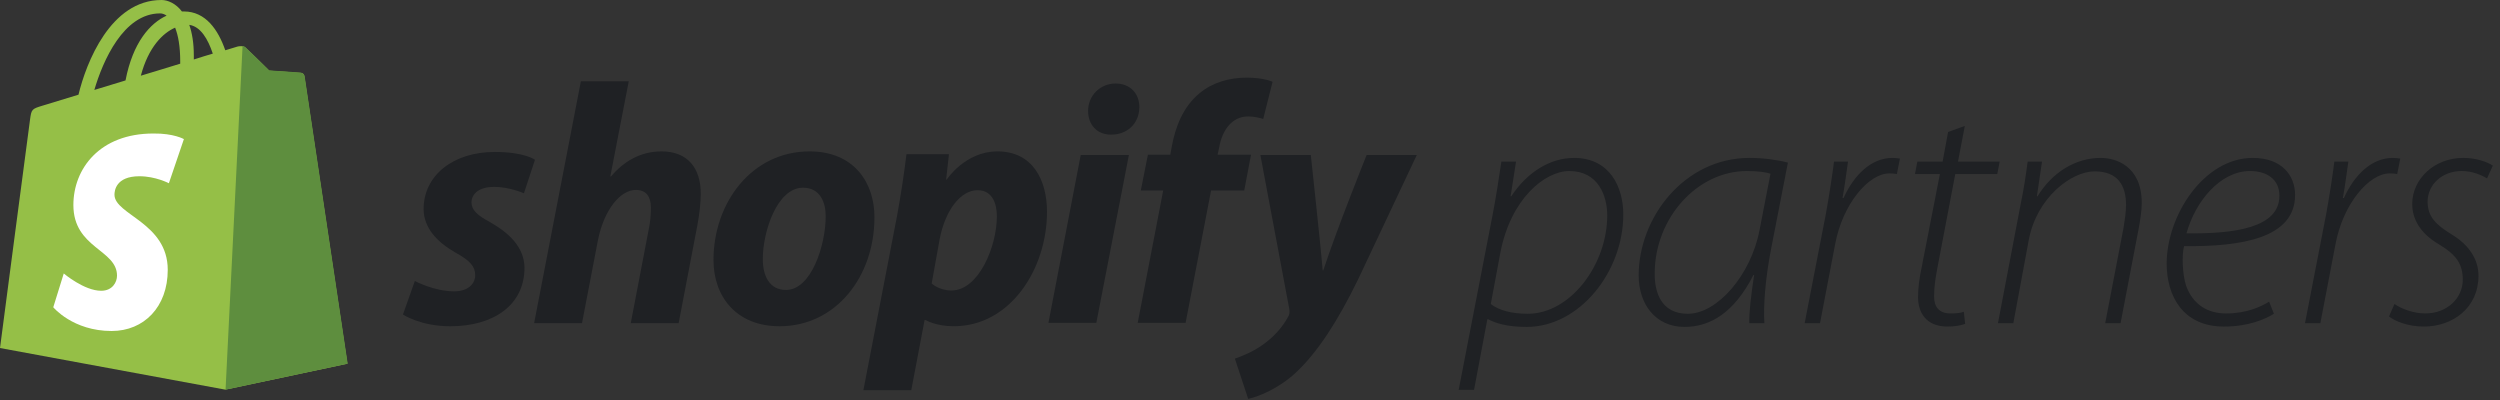
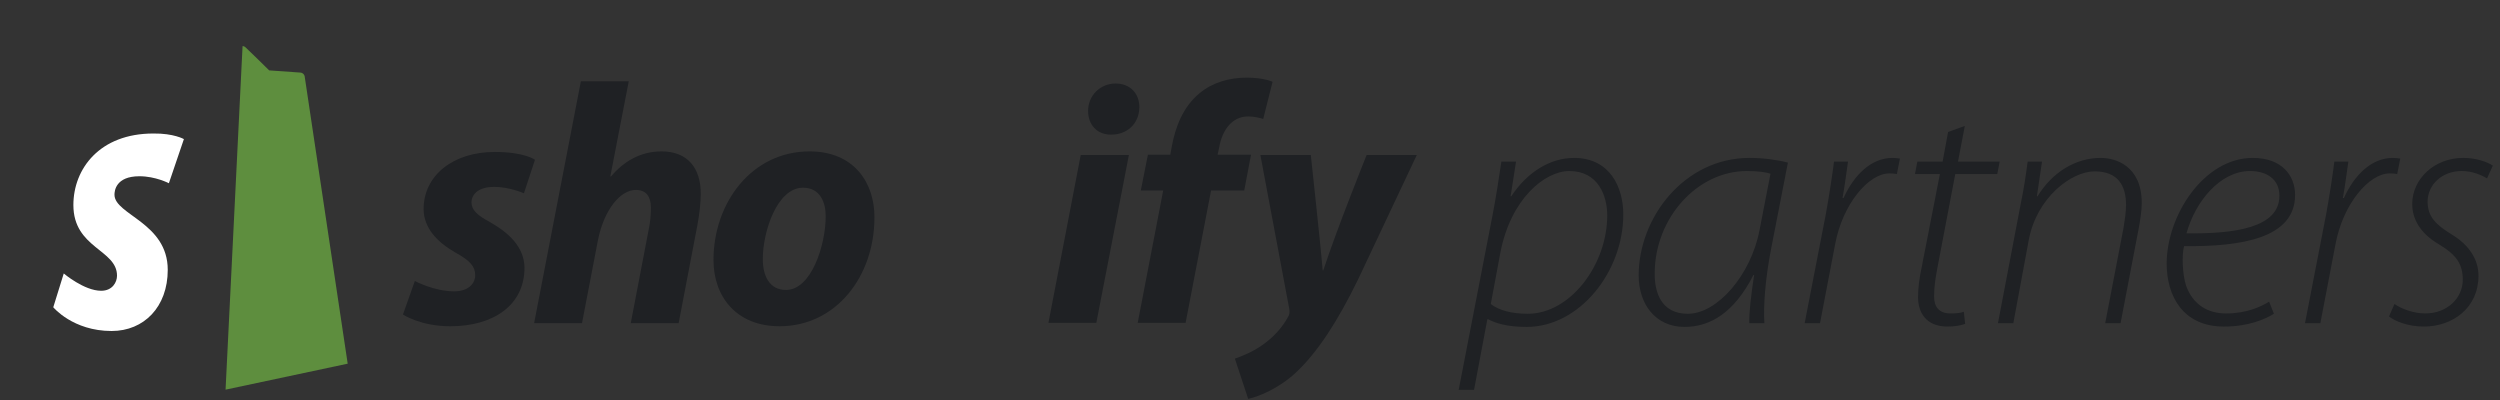
<svg xmlns="http://www.w3.org/2000/svg" fill="none" height="36" viewBox="0 0 200 32" width="225">
  <rect x="0" y="0" width="200" height="32" fill="#333333" stroke="none" />
  <path d="m117.923 31.189h-1.229l2.705-13.951c.3-1.562.519-3.017.71-4.309h1.175l-.437 2.774h.055c1.256-1.912 3.087-3.07 5.027-3.07 2.841 0 3.934 2.316 3.934 4.525 0 4.579-3.497 8.996-7.732 8.996-1.612 0-2.541-.323-3.087-.619h-.055zm2.104-10.962-.765 4.094c.656.512 1.694.781 2.951.781 3.443 0 6.366-3.959 6.366-7.864 0-1.562-.71-3.555-3.033-3.555-1.967 0-4.699 2.236-5.519 6.545zm21.121 5.629h-1.203c-.027-.808.137-2.236.383-3.852h-.055c-1.557 3.043-3.47 4.148-5.519 4.148-2.322 0-3.661-1.831-3.661-4.121 0-4.606 3.634-9.4 8.88-9.4 1.093 0 2.267.162 3.06.377l-1.312 6.733c-.519 2.612-.655 4.794-.573 6.114zm-.383-7.461.874-4.498c-.328-.108-.901-.215-1.885-.215-3.989 0-7.35 3.771-7.377 8.134-.027 1.535.492 3.286 2.65 3.286 2.35 0 5.055-3.097 5.738-6.706zm4.836 7.461h-1.229l1.694-8.726c.273-1.508.491-2.936.655-4.202h1.121c-.137.916-.246 1.831-.438 2.909h.082c.82-1.805 2.186-3.205 3.907-3.205.192 0 .465.027.602.054l-.246 1.239c-.137-.027-.328-.054-.601-.054-1.64 0-3.744 2.424-4.345 5.71zm10.246-15.298 1.339-.485-.547 2.855h3.334l-.192.997h-3.36l-1.421 7.46c-.164.862-.273 1.535-.273 2.343 0 .862.437 1.347 1.311 1.347.437 0 .793-.027 1.066-.135l.109.97c-.355.135-.874.215-1.421.215-1.776 0-2.349-1.212-2.349-2.343 0-.781.109-1.535.3-2.451l1.448-7.407h-1.994l.191-.997h2.022zm5.219 15.298h-1.23l1.803-9.454c.274-1.293.437-2.451.574-3.474h1.148l-.41 2.774h.054c1.148-1.885 3.006-3.07 5.055-3.07 1.175 0 3.279.62 3.279 3.609 0 .593-.11 1.32-.246 2.047l-1.448 7.568h-1.23l1.476-7.676c.082-.539.191-1.185.191-1.778 0-1.535-.628-2.693-2.514-2.693-1.858 0-4.645 2.101-5.273 5.521zm20.464-1.724.383.97c-.684.431-2.05 1.024-3.99 1.024-3.333 0-4.59-2.505-4.59-5.037 0-3.852 2.978-8.457 6.886-8.457 2.377 0 3.388 1.454 3.388 2.963 0 3.447-4.263 4.148-8.88 4.094-.192.673-.137 2.289.164 3.178.546 1.481 1.694 2.208 3.196 2.208 1.64 0 2.787-.539 3.443-.943zm.82-8.457v-.027c0-1.293-.984-1.966-2.35-1.966-2.377 0-4.372 2.424-5.082 4.983 3.88.054 7.432-.458 7.432-2.99zm3.278 10.181h-1.229l1.694-8.726c.273-1.508.492-2.936.656-4.202h1.12c-.137.916-.246 1.831-.437 2.909h.082c.819-1.805 2.185-3.205 3.907-3.205.191 0 .464.027.601.054l-.246 1.239c-.137-.027-.328-.054-.601-.054-1.639 0-3.743 2.424-4.344 5.71zm5.492-.539.437-.997c.547.377 1.503.754 2.459.754 1.776 0 3.006-1.239 3.006-2.693 0-1.239-.492-1.993-1.94-2.855-1.503-.889-2.104-2.047-2.104-3.205 0-1.993 1.749-3.69 4.098-3.69.984 0 1.94.323 2.35.62l-.464 1.023c-.383-.242-1.148-.593-2.022-.593-1.585 0-2.732 1.104-2.732 2.451 0 1.212.683 1.858 1.912 2.613 1.476.889 2.159 2.074 2.159 3.313 0 2.559-2.05 4.067-4.372 4.067-1.257 0-2.322-.431-2.787-.808z" fill="#1f2124" />
-   <path d="m24.346 6.078c-.023-.156-.159-.246-.272-.246-.113 0-2.539-.179-2.539-.179s-1.677-1.654-1.881-1.832c-.181-.179-.544-.134-.68-.089-.023 0-.363.112-.952.29-.567-1.631-1.564-3.106-3.31-3.106-.045 0-.091 0-.159 0-.476-.626-1.111-.916-1.632-.916-4.08 0-6.03 5.028-6.642 7.575-1.587.492-2.72.827-2.856.871-.884.268-.907.29-1.02 1.117-.091.626-2.403 18.279-2.403 18.279l18.021 3.329 9.77-2.078c0-.022-3.423-22.86-3.446-23.016zm-7.322-1.788c-.453.134-.975.29-1.519.469 0-.112 0-.201 0-.335 0-.983-.136-1.788-.363-2.436.907.134 1.496 1.14 1.881 2.302zm-3.015-2.078c.249.626.408 1.497.408 2.704v.179c-.997.313-2.063.626-3.151.961.612-2.302 1.768-3.419 2.743-3.843zm-1.202-1.14c.181 0 .363.067.521.179-1.315.603-2.697 2.123-3.287 5.184-.861.268-1.7.514-2.494.76.68-2.324 2.335-6.123 5.259-6.123z" fill="#95bf47" />
  <path d="m24.074 5.81c-.113 0-2.539-.179-2.539-.179s-1.677-1.654-1.881-1.832c-.068-.067-.159-.112-.249-.112l-1.36 27.485 9.77-2.078s-3.423-22.86-3.446-23.016c-.045-.156-.181-.246-.295-.268z" fill="#5e8e3e" />
  <path d="m14.712 11.128-1.201 3.531s-1.065-.559-2.358-.559c-1.904 0-1.995 1.184-1.995 1.475 0 1.609 4.262 2.235 4.262 6.011 0 2.972-1.904 4.894-4.488 4.894-3.106 0-4.67-1.899-4.67-1.899l.839-2.704s1.632 1.385 2.992 1.385c.907 0 1.269-.693 1.269-1.207 0-2.1-3.491-2.19-3.491-5.653 0-2.905 2.108-5.721 6.393-5.721 1.632-.022 2.448.447 2.448.447z" fill="#fff" />
  <g fill="#1f2124">
    <path d="m39.194 17.765c-.975-.514-1.474-.961-1.474-1.564 0-.76.703-1.251 1.791-1.251 1.27 0 2.403.514 2.403.514l.884-2.682s-.816-.626-3.219-.626c-3.355 0-5.69 1.899-5.69 4.559 0 1.52 1.088 2.659 2.539 3.486 1.179.648 1.587 1.117 1.587 1.81 0 .715-.589 1.296-1.677 1.296-1.609 0-3.151-.827-3.151-.827l-.952 2.682s1.405.939 3.786.939c3.446 0 5.939-1.676 5.939-4.693-.023-1.654-1.269-2.793-2.765-3.642z" />
    <path d="m52.931 12.111c-1.7 0-3.038.804-4.058 2.011l-.045-.022 1.473-7.598h-3.831l-3.74 19.351h3.831l1.27-6.614c.499-2.503 1.813-4.045 3.038-4.045.861 0 1.202.581 1.202 1.408 0 .514-.045 1.162-.159 1.676l-1.451 7.575h3.831l1.496-7.821c.159-.827.272-1.81.272-2.48.023-2.168-1.111-3.441-3.128-3.441z" />
    <path d="m64.764 12.111c-4.624 0-7.685 4.112-7.685 8.693 0 2.927 1.836 5.296 5.282 5.296 4.534 0 7.594-4 7.594-8.693.023-2.726-1.587-5.296-5.191-5.296zm-1.881 11.084c-1.315 0-1.859-1.095-1.859-2.48 0-2.167 1.133-5.698 3.219-5.698 1.36 0 1.813 1.162 1.813 2.279 0 2.324-1.156 5.899-3.174 5.899z" />
-     <path d="m79.793 12.111c-2.584 0-4.058 2.257-4.058 2.257h-.045l.227-2.034h-3.4c-.159 1.363-.476 3.464-.771 5.028l-2.675 13.854h3.831l1.065-5.609h.091s.793.492 2.244.492c4.511 0 7.458-4.559 7.458-9.162 0-2.547-1.156-4.827-3.967-4.827zm-3.672 11.128c-.997 0-1.587-.559-1.587-.559l.635-3.531c.453-2.369 1.7-3.933 3.038-3.933 1.179 0 1.542 1.073 1.542 2.078 0 2.458-1.474 5.944-3.627 5.944z" />
    <path d="m89.246 6.681c-1.224 0-2.199.961-2.199 2.19 0 1.117.725 1.899 1.813 1.899h.045c1.202 0 2.221-.804 2.244-2.19 0-1.117-.748-1.899-1.904-1.899z" />
    <path d="m83.874 25.832h3.831l2.607-13.43h-3.854z" />
    <path d="m100.082 12.379h-2.675l.136-.626c.227-1.296.997-2.436 2.29-2.436.68 0 1.224.201 1.224.201l.749-2.972s-.658-.335-2.086-.335c-1.36 0-2.72.38-3.763 1.251-1.315 1.095-1.927 2.682-2.221 4.29l-.113.626h-1.791l-.567 2.86h1.791l-2.04 10.592h3.831l2.04-10.592h2.652z" />
    <path d="m109.33 12.402s-2.402 5.966-3.468 9.229h-.045c-.068-1.05-.952-9.229-.952-9.229h-4.035l2.312 12.312c.045.268.023.447-.091.626-.453.849-1.201 1.676-2.085 2.279-.726.514-1.542.849-2.176 1.073l1.065 3.218c.771-.156 2.403-.804 3.763-2.056 1.745-1.609 3.378-4.112 5.032-7.508l4.693-9.944z" />
  </g>
</svg>